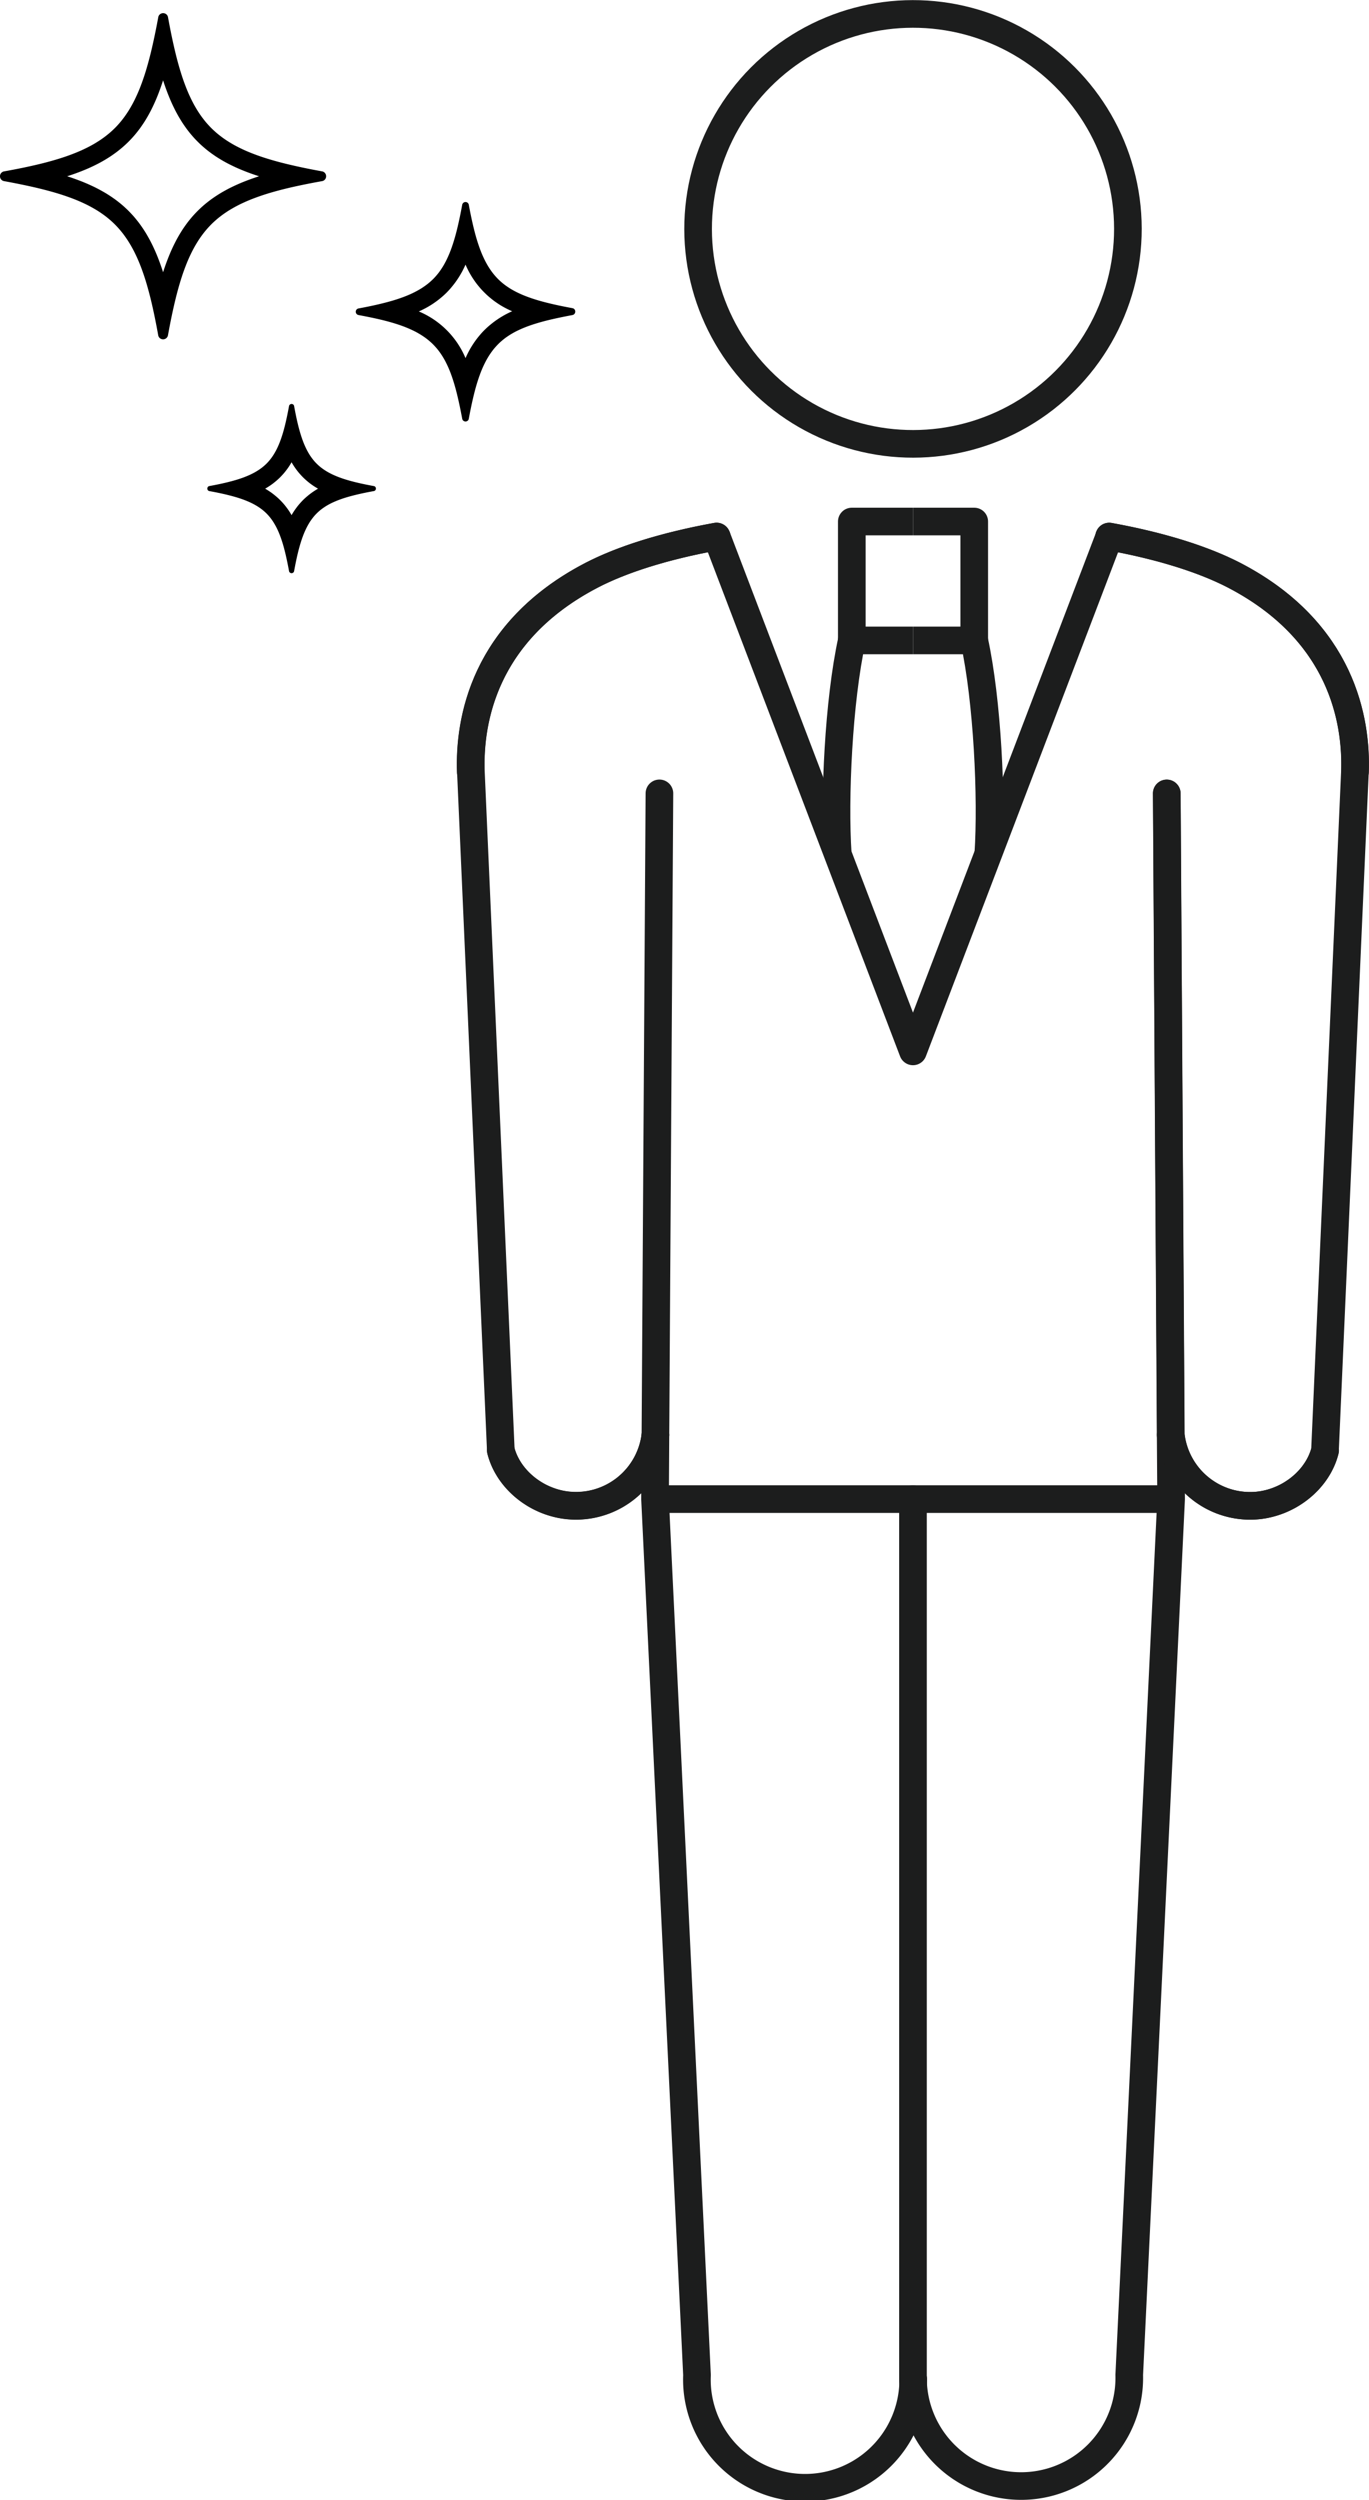
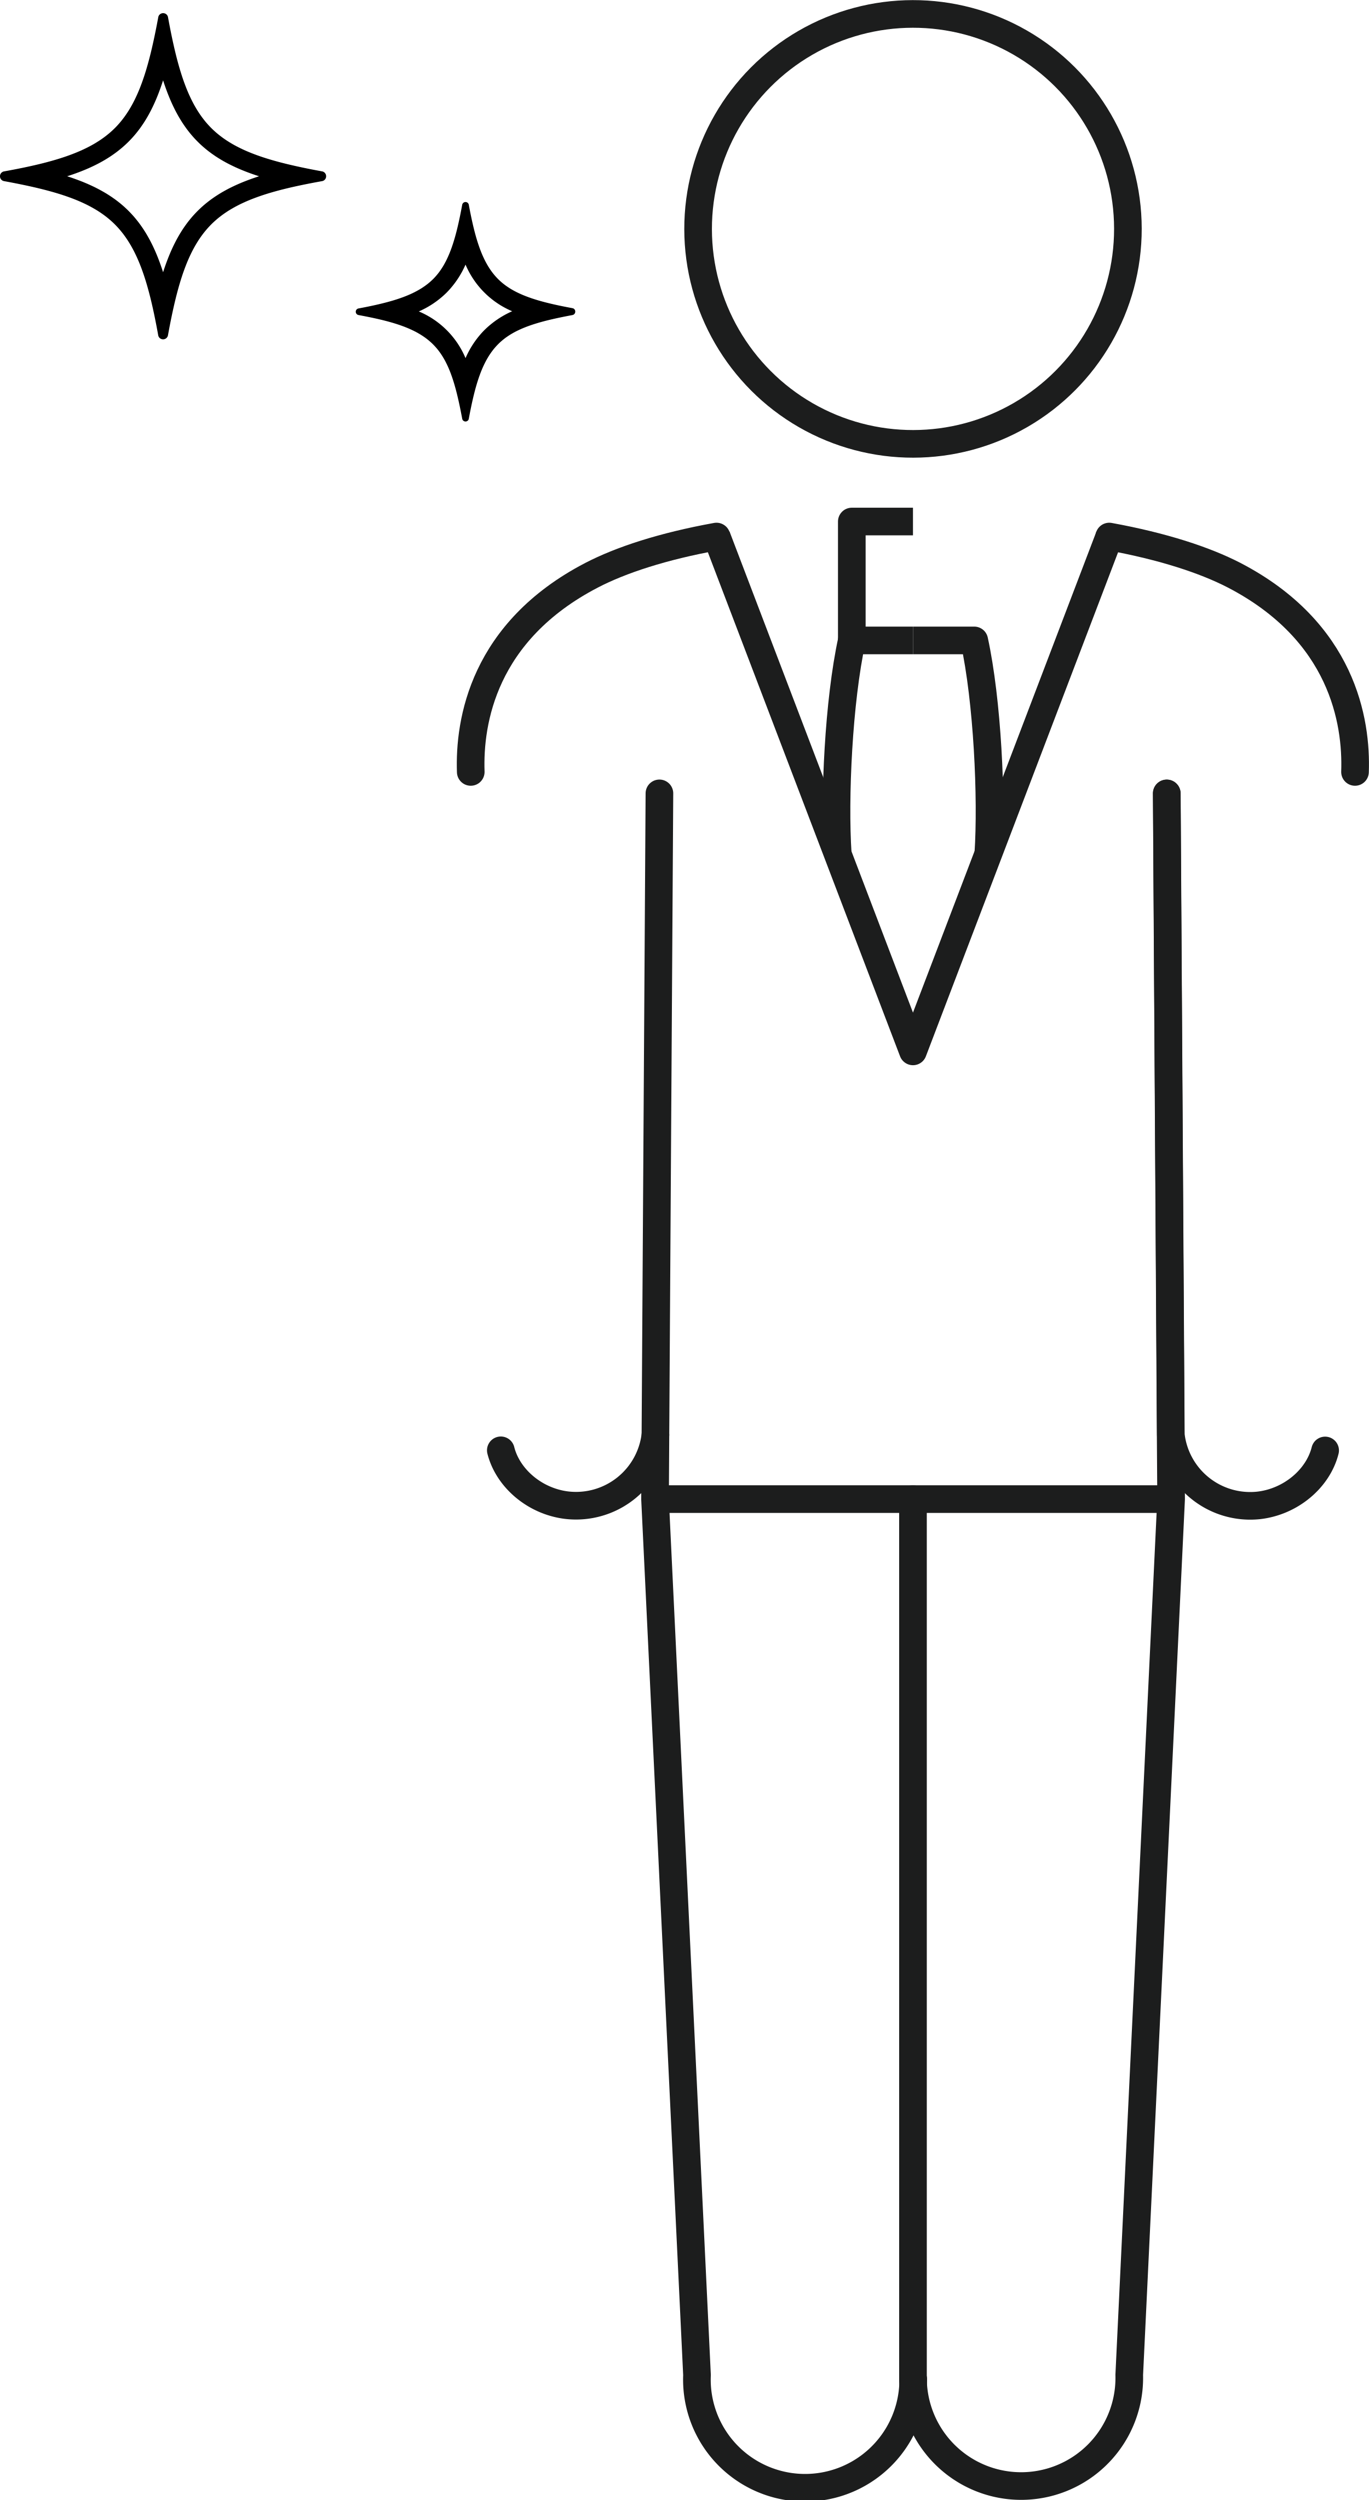
<svg xmlns="http://www.w3.org/2000/svg" viewBox="0 0 280.87 512.87">
  <defs>
    <style>.cls-1,.cls-2{fill:none;stroke:#1c1d1d;stroke-linejoin:round;stroke-width:5.67px;}.cls-2{stroke-linecap:round;}</style>
  </defs>
  <g id="レイヤー_2" data-name="レイヤー 2">
    <g id="レイヤー_1-2" data-name="レイヤー 1">
      <line class="cls-1" x1="134.38" y1="307.54" x2="240.26" y2="307.54" />
      <path class="cls-2" d="M134.47,294.38l-.08,13.16L143,487.23a22.19,22.19,0,1,0,44.36.87" />
-       <path class="cls-2" d="M239.37,162.76l.81,131.59v0l.09,13.16-8.59,179.69a22.19,22.19,0,1,1-44.37.87" />
+       <path class="cls-2" d="M239.37,162.76l.81,131.59l.09,13.16-8.59,179.69a22.19,22.19,0,1,1-44.37.87" />
      <ellipse class="cls-1" cx="187.32" cy="46.94" rx="44.09" ry="44.1" transform="translate(-0.07 0.28) rotate(-0.08)" />
      <path class="cls-2" d="M135.29,162.76l-.82,131.59v0a16.4,16.4,0,0,1-18.06,14.45c-6.56-.73-12.19-5.46-13.66-11.27" />
      <path class="cls-2" d="M147,110.07c-11.07,2-19.66,4.84-25.63,7.94-22.22,11.55-25.15,30-24.79,40.35" />
-       <path class="cls-2" d="M134.47,294.38a16.4,16.4,0,0,1-18.06,14.45c-6.56-.73-12.19-5.46-13.66-11.27l-6.14-139.2C96.25,148,99.18,129.56,121.4,118c6-3.1,14.56-5.92,25.63-7.94h0" />
      <path class="cls-1" d="M187.31,131.38H174.76c-2.7,12.38-3.65,32.32-2.88,43.85" />
      <path class="cls-2" d="M271.87,297.56c-1.46,5.81-7.1,10.54-13.66,11.27a16.39,16.39,0,0,1-18-14.45v0l-.82-131.59" />
      <path class="cls-2" d="M278,158.36c.37-10.34-2.56-28.8-24.79-40.35-6-3.1-14.56-5.92-25.63-7.94" />
-       <path class="cls-2" d="M227.56,110.07h0c11.07,2,19.66,4.84,25.63,7.94,22.23,11.55,25.16,30,24.79,40.35l-6.14,139.2c-1.46,5.81-7.1,10.54-13.66,11.27a16.39,16.39,0,0,1-18-14.45" />
      <polyline class="cls-1" points="227.59 110.06 187.31 215.69 147.03 110.06" />
      <polyline class="cls-1" points="187.31 106.99 174.76 106.99 174.76 131.38" />
      <path class="cls-1" d="M187.32,131.38h12.56c2.7,12.38,3.65,32.32,2.88,43.85" />
-       <polyline class="cls-1" points="187.32 106.99 199.88 106.99 199.88 131.38" />
      <line class="cls-2" x1="187.31" y1="488.1" x2="187.31" y2="307.54" />
      <path d="M66.09,35.16c-10.48-1.93-17.93-4.09-22.74-8.89S36.39,14,34.47,3.54a1,1,0,0,0-1-.84,1,1,0,0,0-1,.84C30.53,14,28.37,21.47,23.57,26.27s-12.26,7-22.73,8.89a1,1,0,0,0-.84,1,1,1,0,0,0,.84,1c10.47,1.92,17.93,4.08,22.73,8.88s7,12.26,8.89,22.74a1,1,0,0,0,1,.83,1,1,0,0,0,1-.83c1.92-10.48,4.08-17.93,8.88-22.74s12.26-7,22.74-8.88a1,1,0,0,0,.83-1A1,1,0,0,0,66.09,35.16Zm-25.53,8.1c-3.27,3.26-5.44,7.42-7.1,12.59-1.65-5.17-3.83-9.33-7.09-12.59s-7.43-5.44-12.59-7.1c5.17-1.65,9.32-3.83,12.59-7.09s5.44-7.43,7.09-12.59c1.66,5.16,3.83,9.32,7.1,12.59S48,34.51,53.15,36.16C48,37.82,43.82,40,40.56,43.26Z" />
      <path d="M117.44,63.22c-7-1.3-12.06-2.75-15.28-6S97.48,49,96.18,42a.69.69,0,0,0-.67-.56.7.7,0,0,0-.68.56c-1.29,7-2.74,12.06-6,15.28s-8.24,4.68-15.28,6a.68.68,0,0,0-.56.67.69.69,0,0,0,.56.68c7,1.29,12,2.74,15.28,6s4.68,8.24,6,15.28a.69.69,0,0,0,.68.56.68.68,0,0,0,.67-.56c1.3-7,2.75-12,6-15.28s8.24-4.68,15.28-6a.7.7,0,0,0,.56-.68A.69.69,0,0,0,117.44,63.22ZM99.36,67.74a18.8,18.8,0,0,0-3.85,5.73,17.92,17.92,0,0,0-9.58-9.58A18.8,18.8,0,0,0,91.66,60a19.12,19.12,0,0,0,3.85-5.72,18,18,0,0,0,9.57,9.57A19.12,19.12,0,0,0,99.36,67.74Z" />
-       <path d="M76.77,99.73c-5.44-1-9.31-2.12-11.81-4.62s-3.62-6.37-4.62-11.81a.52.52,0,0,0-.52-.43.53.53,0,0,0-.52.43c-1,5.44-2.12,9.32-4.62,11.81s-6.37,3.62-11.81,4.62a.54.54,0,0,0,0,1c5.44,1,9.32,2.12,11.81,4.61s3.62,6.37,4.62,11.82a.53.53,0,0,0,.52.43.52.52,0,0,0,.52-.43c1-5.45,2.13-9.32,4.62-11.82s6.37-3.61,11.81-4.61a.53.53,0,0,0,0-1ZM62.16,102.6a14.73,14.73,0,0,0-2.34,3.08,14.39,14.39,0,0,0-2.34-3.08,15,15,0,0,0-3.08-2.35,14.65,14.65,0,0,0,3.08-2.34,14.39,14.39,0,0,0,2.34-3.08,14.23,14.23,0,0,0,5.43,5.42A15.1,15.1,0,0,0,62.16,102.6Z" />
    </g>
  </g>
</svg>